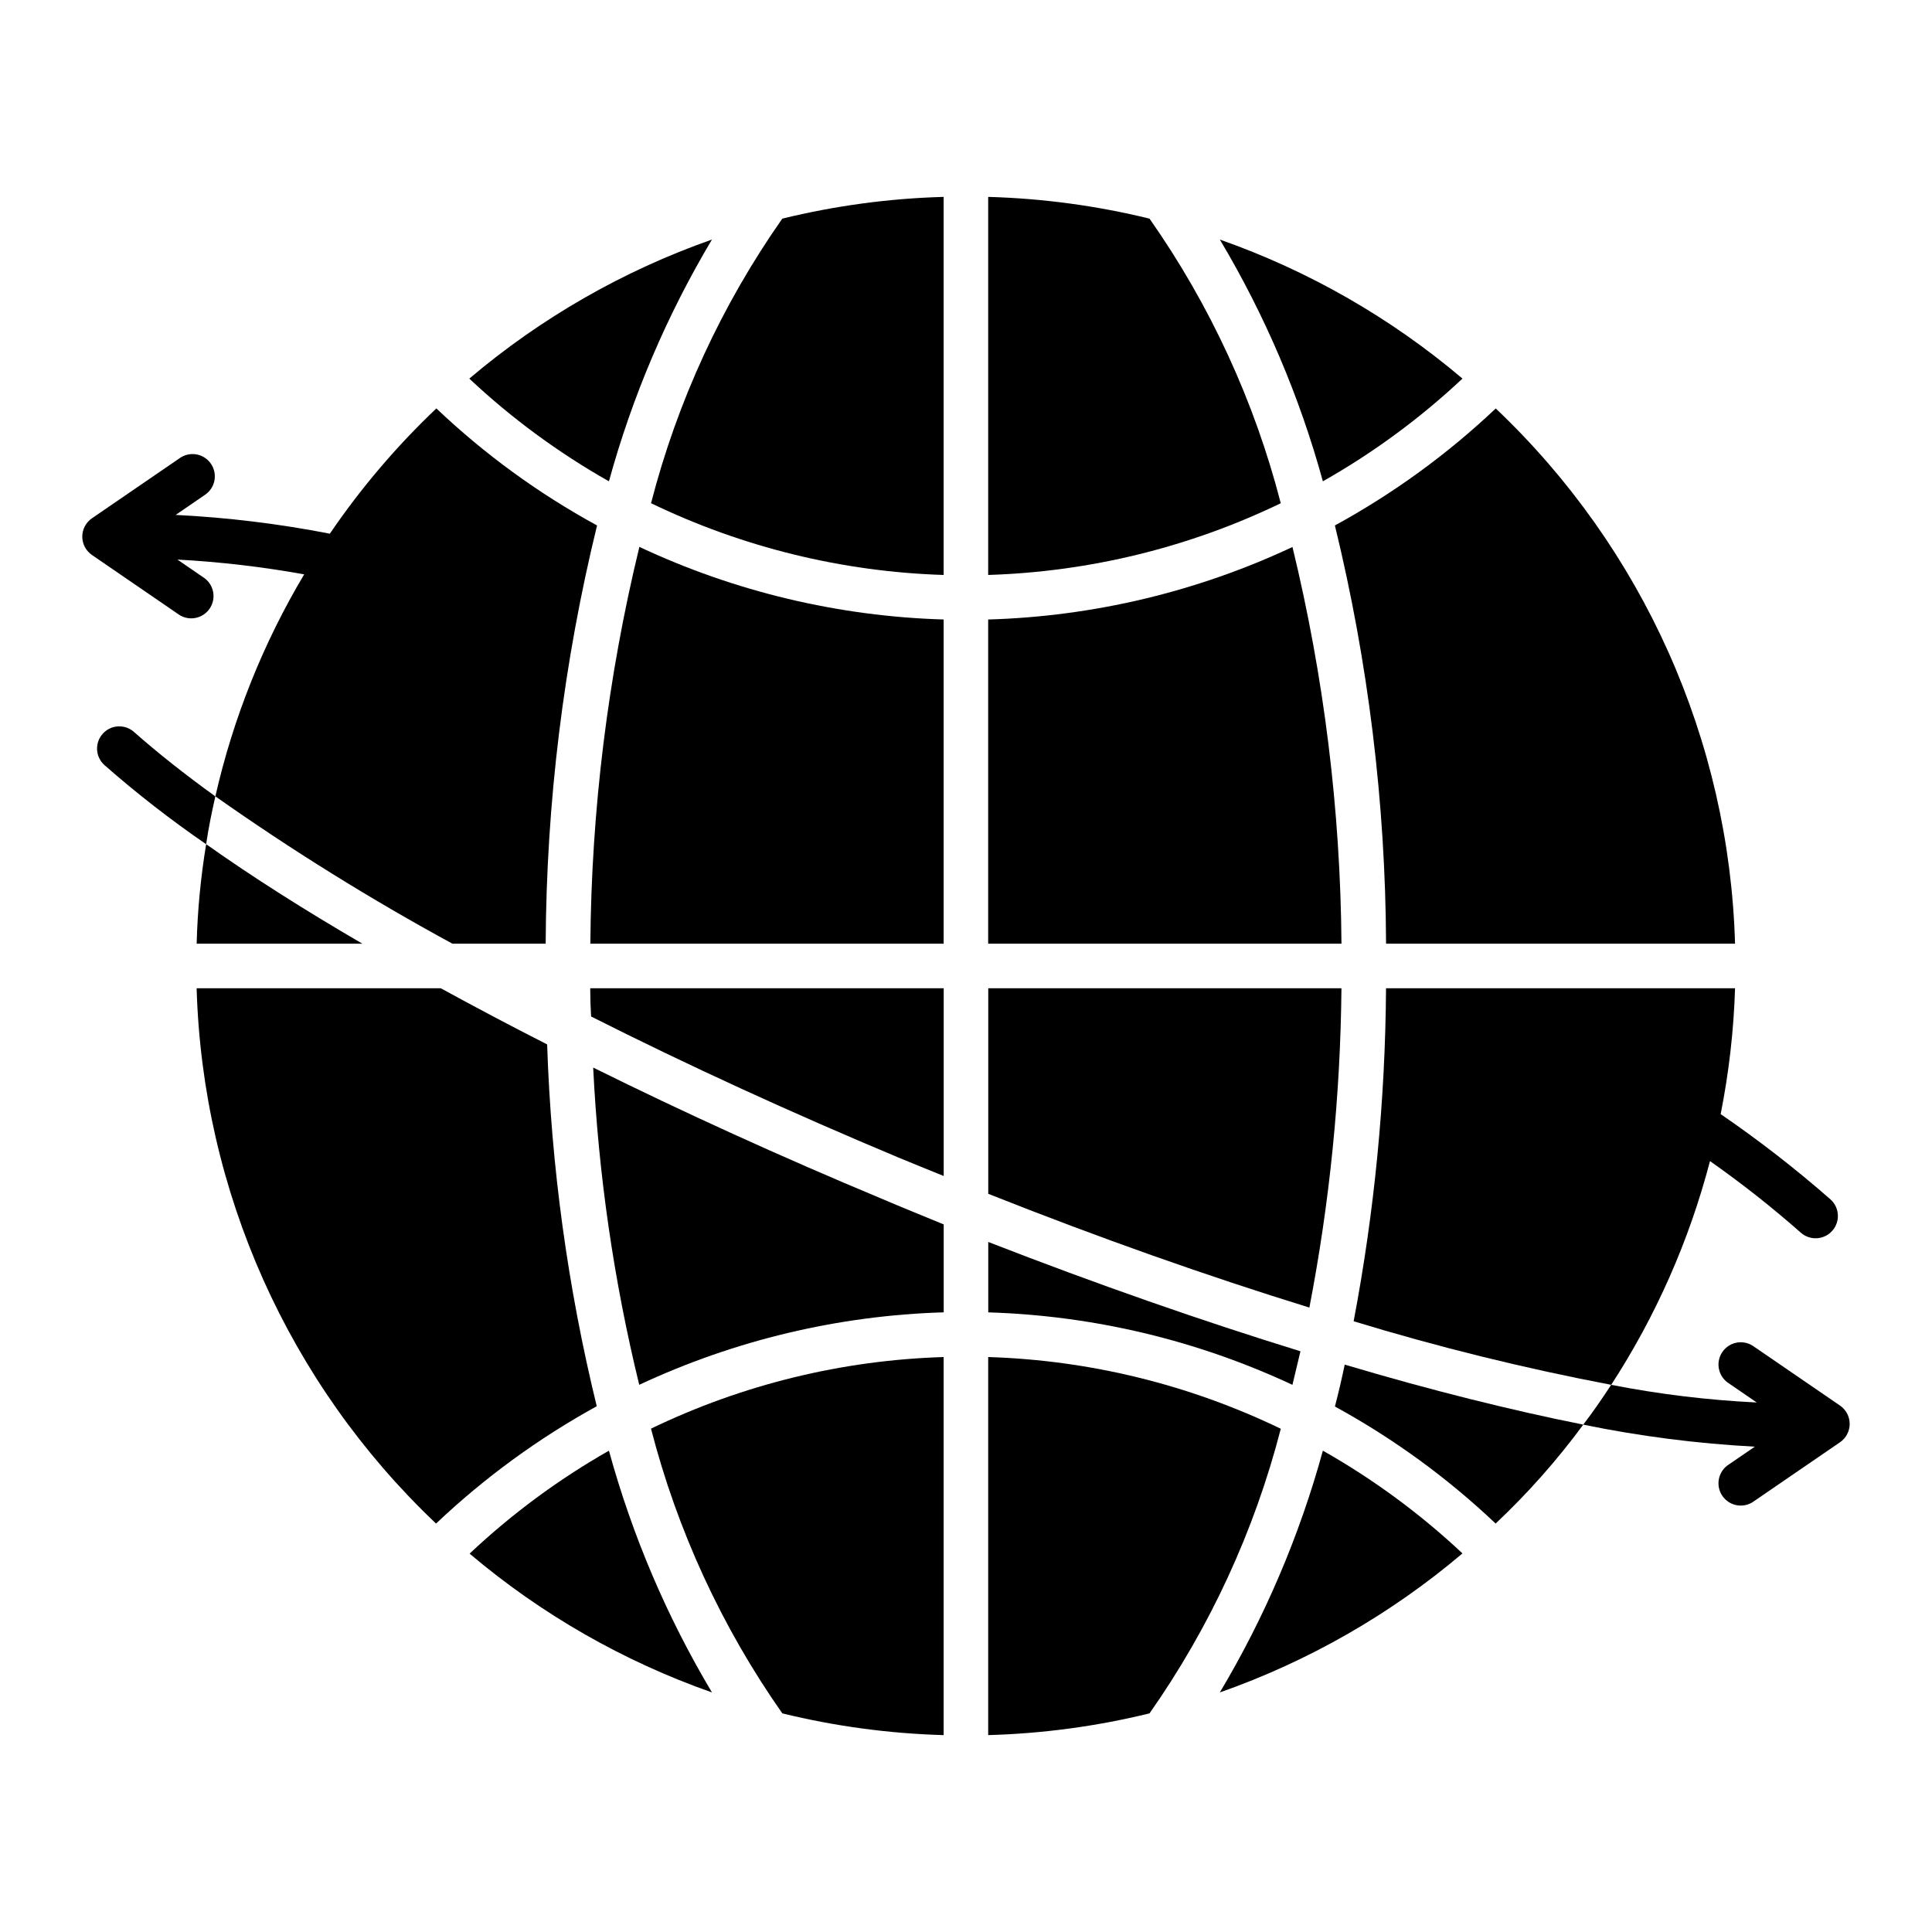
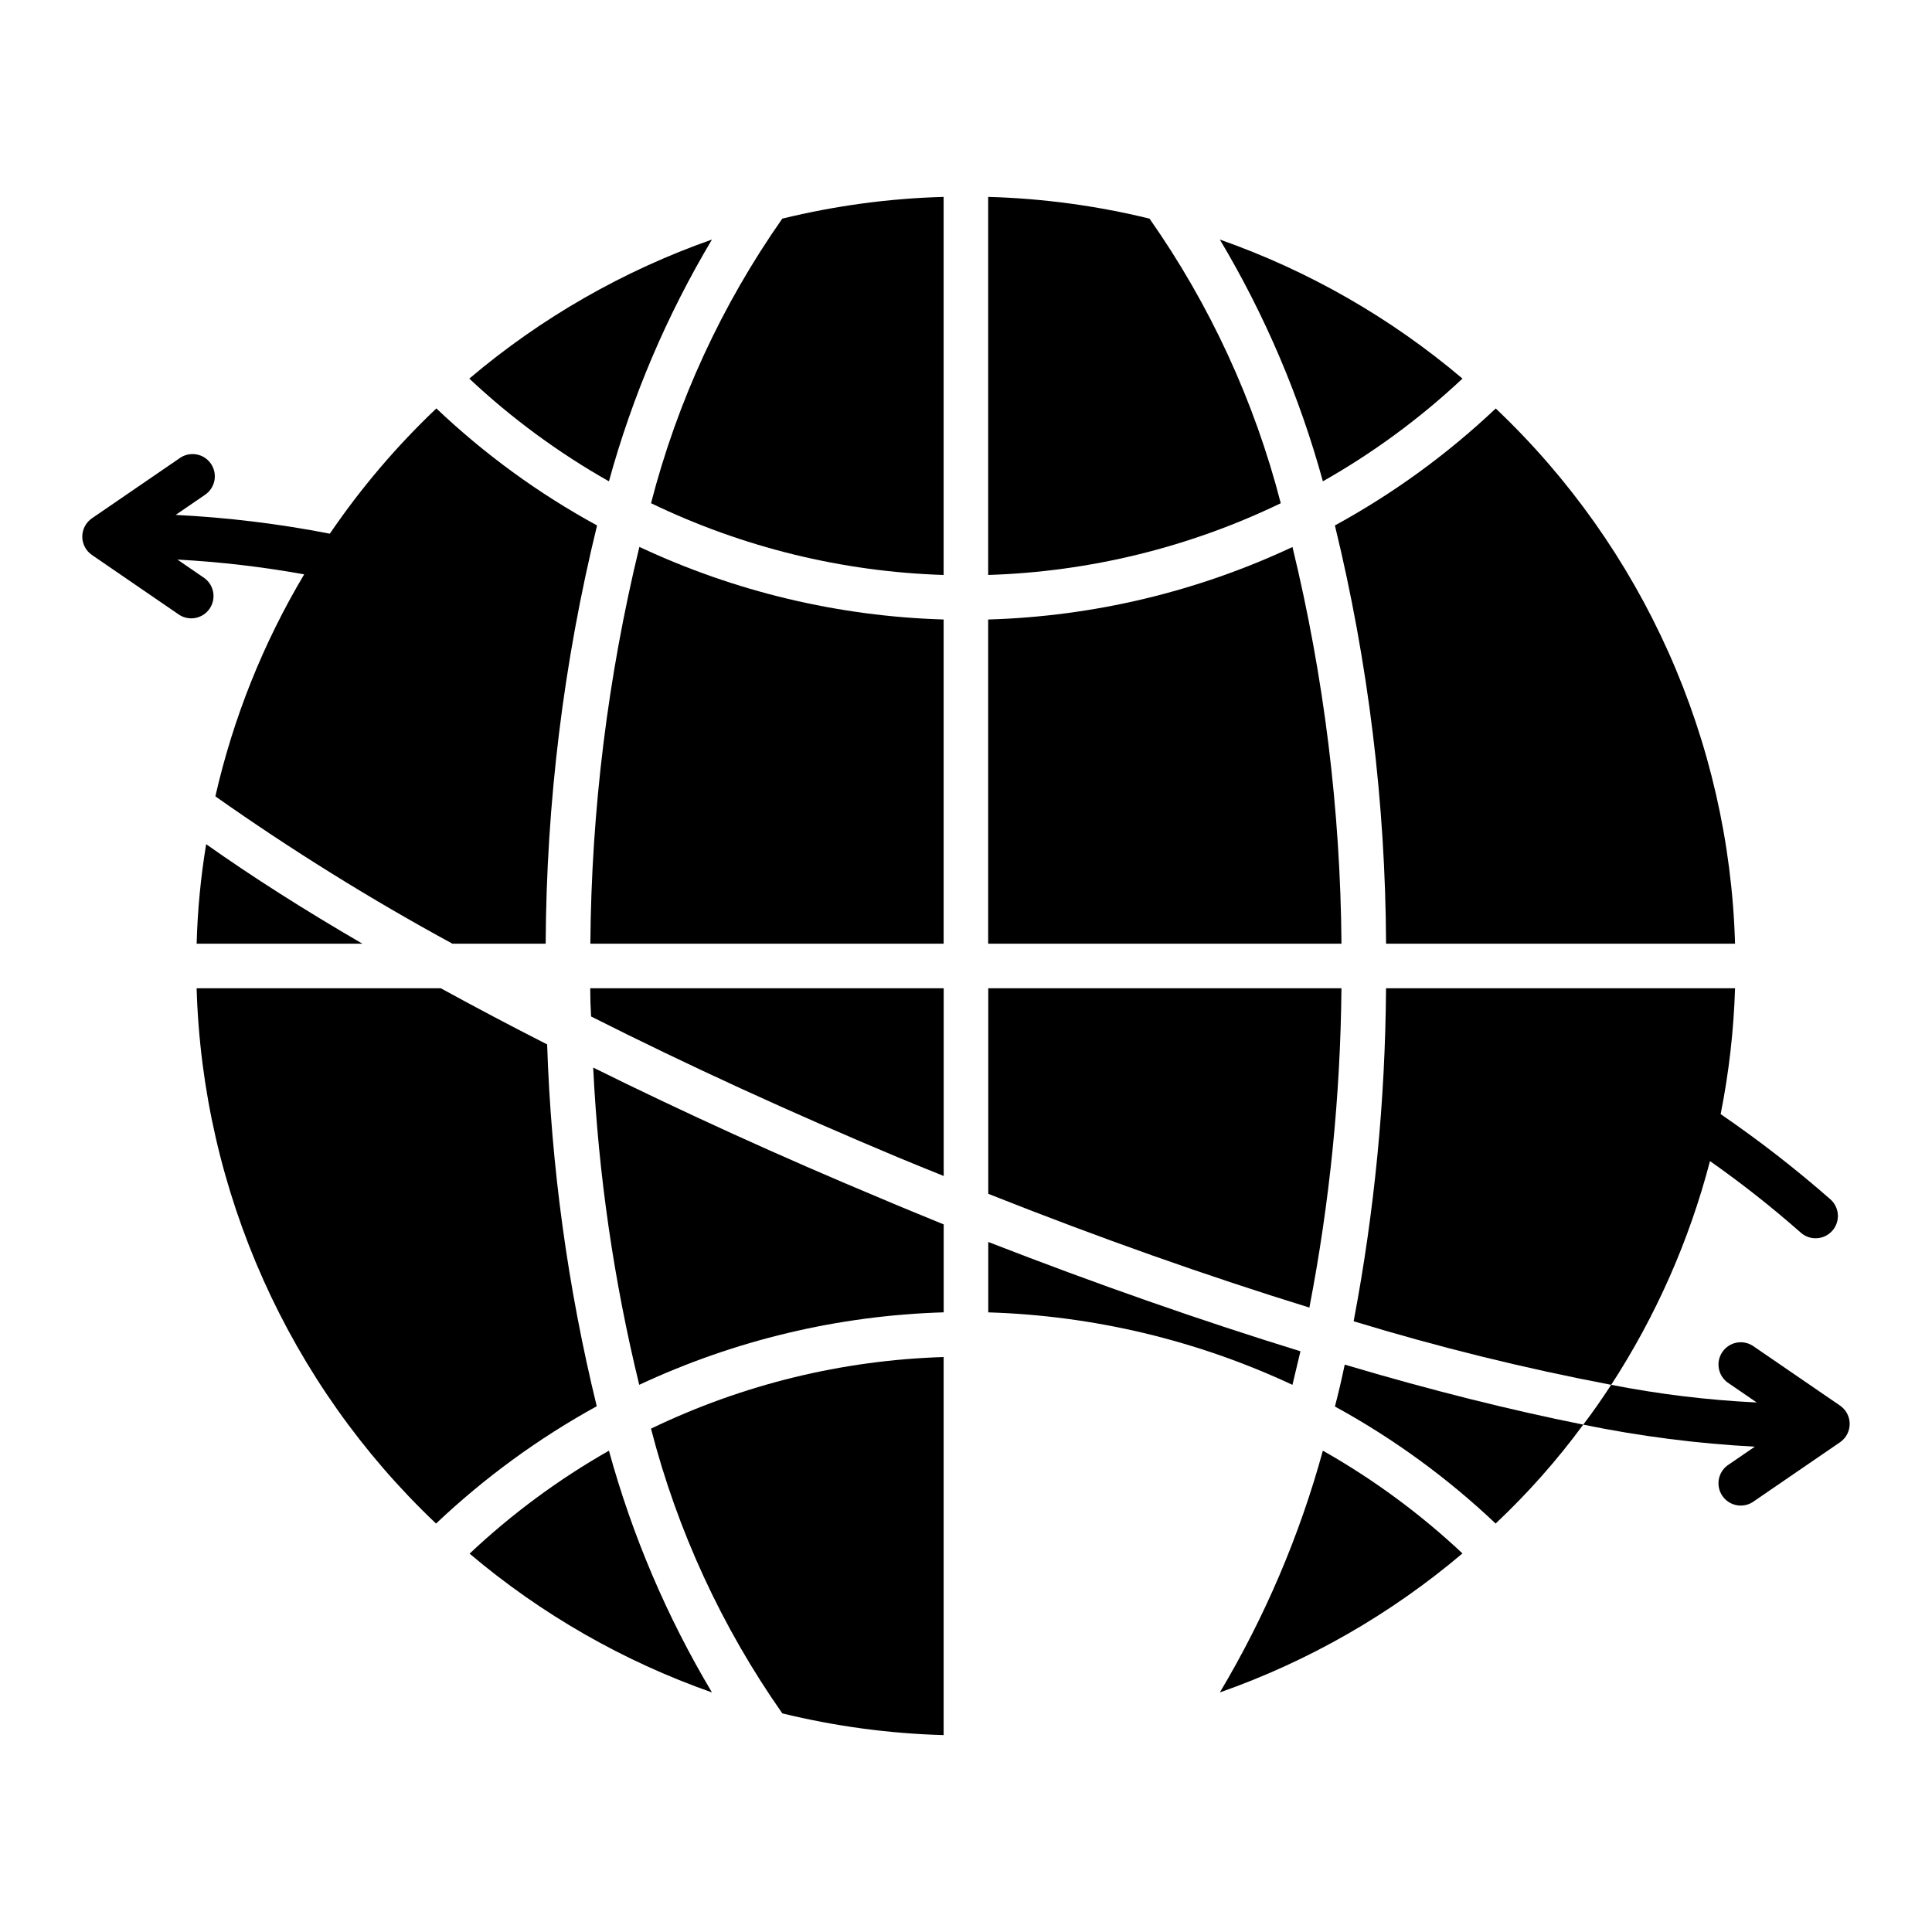
<svg xmlns="http://www.w3.org/2000/svg" fill="#000000" width="800px" height="800px" version="1.1" viewBox="144 144 512 512">
  <g>
    <path d="m621.21 470.65c2.43 2.176 6.164 1.973 8.34-0.457 2.18-2.426 1.977-6.16-0.453-8.34-9.242-8.105-18.961-15.652-29.105-22.598 2.188-10.992 3.465-22.148 3.816-33.352h-92.496c-0.188 29.613-3.059 59.148-8.582 88.246 22.434 6.84 45.215 12.461 68.254 16.844 11.848-18.23 20.688-38.254 26.18-59.293 8.355 5.871 16.383 12.195 24.047 18.949z" />
-     <path d="m201.07 355.05c-8.188-5.902-15.43-11.652-21.57-17.082-2.434-2.152-6.152-1.926-8.305 0.512-2.152 2.434-1.926 6.152 0.512 8.305 8.551 7.504 17.543 14.496 26.922 20.938 0.629-4.328 1.496-8.5 2.441-12.672z" />
    <path d="m631.62 516.49-23.141-15.859c-2.684-1.699-6.231-0.973-8.027 1.648s-1.199 6.191 1.355 8.082l7.75 5.312h-0.004c-12.957-0.625-25.848-2.188-38.578-4.68-2.363 3.621-4.801 7.164-7.398 10.547l-0.004 0.004c14.992 3.078 30.191 5.031 45.473 5.84l-7.242 4.961c-2.555 1.891-3.152 5.465-1.355 8.082 1.797 2.621 5.344 3.352 8.027 1.648l23.141-15.859v0.004c1.605-1.102 2.566-2.922 2.566-4.867 0-1.945-0.961-3.769-2.566-4.867z" />
    <path d="m300.45 394.09h93.625v-85.918c-27.91-0.828-55.355-7.375-80.633-19.238-8.363 34.434-12.723 69.723-12.992 105.16z" />
    <path d="m300.65 413.38c25.426 12.832 52.898 25.426 81.477 37.391 4.016 1.652 8.031 3.305 11.965 4.879v-49.75h-93.676c0 2.519 0.078 5.039 0.234 7.481z" />
    <path d="m301.2 426.92c1.387 28.348 5.473 56.5 12.203 84.07 25.305-11.836 52.762-18.375 80.688-19.207v-23.301c-5.512-2.281-11.02-4.488-16.531-6.848-26.605-11.102-52.348-22.828-76.359-34.715z" />
    <path d="m405.9 491.79c27.898 0.852 55.328 7.387 80.609 19.207 0.707-2.914 1.418-5.902 2.125-8.895-26.055-8.031-54.004-17.789-82.734-28.969z" />
    <path d="m499.5 405.9h-93.598v54.473c29.52 11.73 58.332 21.883 85.098 30.148v0.004c5.391-27.895 8.234-56.219 8.5-84.625z" />
    <path d="m531.57 244.33c-19.004-16.102-40.797-28.59-64.297-36.84 11.945 20.023 21.133 41.574 27.301 64.062 13.371-7.57 25.789-16.707 36.996-27.223z" />
    <path d="m497.77 516.74c15.473 8.461 29.785 18.887 42.586 31.016 8.52-8.02 16.293-16.793 23.223-26.215-18.895-3.777-40.227-9.055-63.211-15.902-0.789 3.777-1.652 7.481-2.598 11.102z" />
    <path d="m240.04 394.09c-15.43-8.973-29.285-17.789-41.406-26.371-1.441 8.723-2.285 17.535-2.519 26.371z" />
    <path d="m288.61 394.09c0.176-37.352 4.746-74.555 13.617-110.84-15.484-8.445-29.801-18.871-42.586-31.016-10.566 10.027-20.031 21.16-28.23 33.199-13.484-2.629-27.137-4.289-40.855-4.977l7.637-5.234h-0.004c1.355-0.859 2.301-2.231 2.625-3.801 0.324-1.57-0.008-3.203-0.914-4.527-0.906-1.32-2.312-2.219-3.891-2.481-1.582-0.266-3.203 0.121-4.492 1.074l-23.141 15.859c-1.609 1.102-2.57 2.922-2.57 4.867 0 1.945 0.961 3.769 2.57 4.867l23.141 15.867h-0.004c2.684 1.707 6.238 0.98 8.039-1.645 1.797-2.625 1.195-6.199-1.363-8.09l-7.18-4.926v0.004c11.27 0.609 22.492 1.918 33.602 3.922-10.879 18.254-18.82 38.105-23.535 58.828 20.164 14.215 41.141 27.254 62.816 39.043z" />
    <path d="m289 420.78c-9.762-4.961-19.129-9.918-28.184-14.879h-64.707c1.562 53.812 24.375 104.82 63.449 141.86 12.812-12.137 27.125-22.586 42.586-31.098-7.676-31.422-12.082-63.551-13.145-95.879z" />
    <path d="m486.52 288.96c-25.285 11.859-52.73 18.398-80.645 19.215v85.918h93.629c-0.27-35.426-4.629-70.703-12.984-105.13z" />
-     <path d="m405.88 503.63v100.19c14.414-0.398 28.746-2.328 42.754-5.758 16.035-22.848 27.82-48.398 34.789-75.426-24.23-11.695-50.648-18.172-77.543-19.008z" />
    <path d="m351.32 598.06c14.008 3.43 28.34 5.359 42.754 5.762v-100.19c-26.895 0.816-53.316 7.281-77.551 18.973 6.973 27.039 18.758 52.598 34.797 75.453z" />
    <path d="m467.27 592.51c23.504-8.254 45.293-20.738 64.297-36.84-11.203-10.516-23.621-19.656-36.992-27.227-6.168 22.492-15.355 44.039-27.305 64.066z" />
    <path d="m511.32 394.09h92.484c-1.535-53.809-24.34-104.81-63.418-141.84-12.816 12.125-27.141 22.543-42.625 31 8.844 36.285 13.395 73.488 13.559 110.84z" />
    <path d="m448.63 201.94c-14.008-3.43-28.34-5.359-42.754-5.762v100.19c26.895-0.836 53.309-7.312 77.539-19.008-6.969-27.027-18.75-52.574-34.785-75.422z" />
    <path d="m394.07 296.37v-100.19c-14.414 0.398-28.746 2.332-42.754 5.762-16.031 22.844-27.812 48.391-34.785 75.414 24.234 11.695 50.648 18.172 77.539 19.016z" />
    <path d="m332.68 207.48c-23.508 8.254-45.305 20.746-64.309 36.855 11.203 10.516 23.629 19.656 37.004 27.223 6.172-22.492 15.355-44.047 27.305-64.078z" />
    <path d="m268.45 555.73c18.988 16.078 40.758 28.543 64.23 36.785-11.949-20.027-21.133-41.578-27.305-64.07-13.348 7.594-25.746 16.754-36.926 27.285z" />
  </g>
</svg>